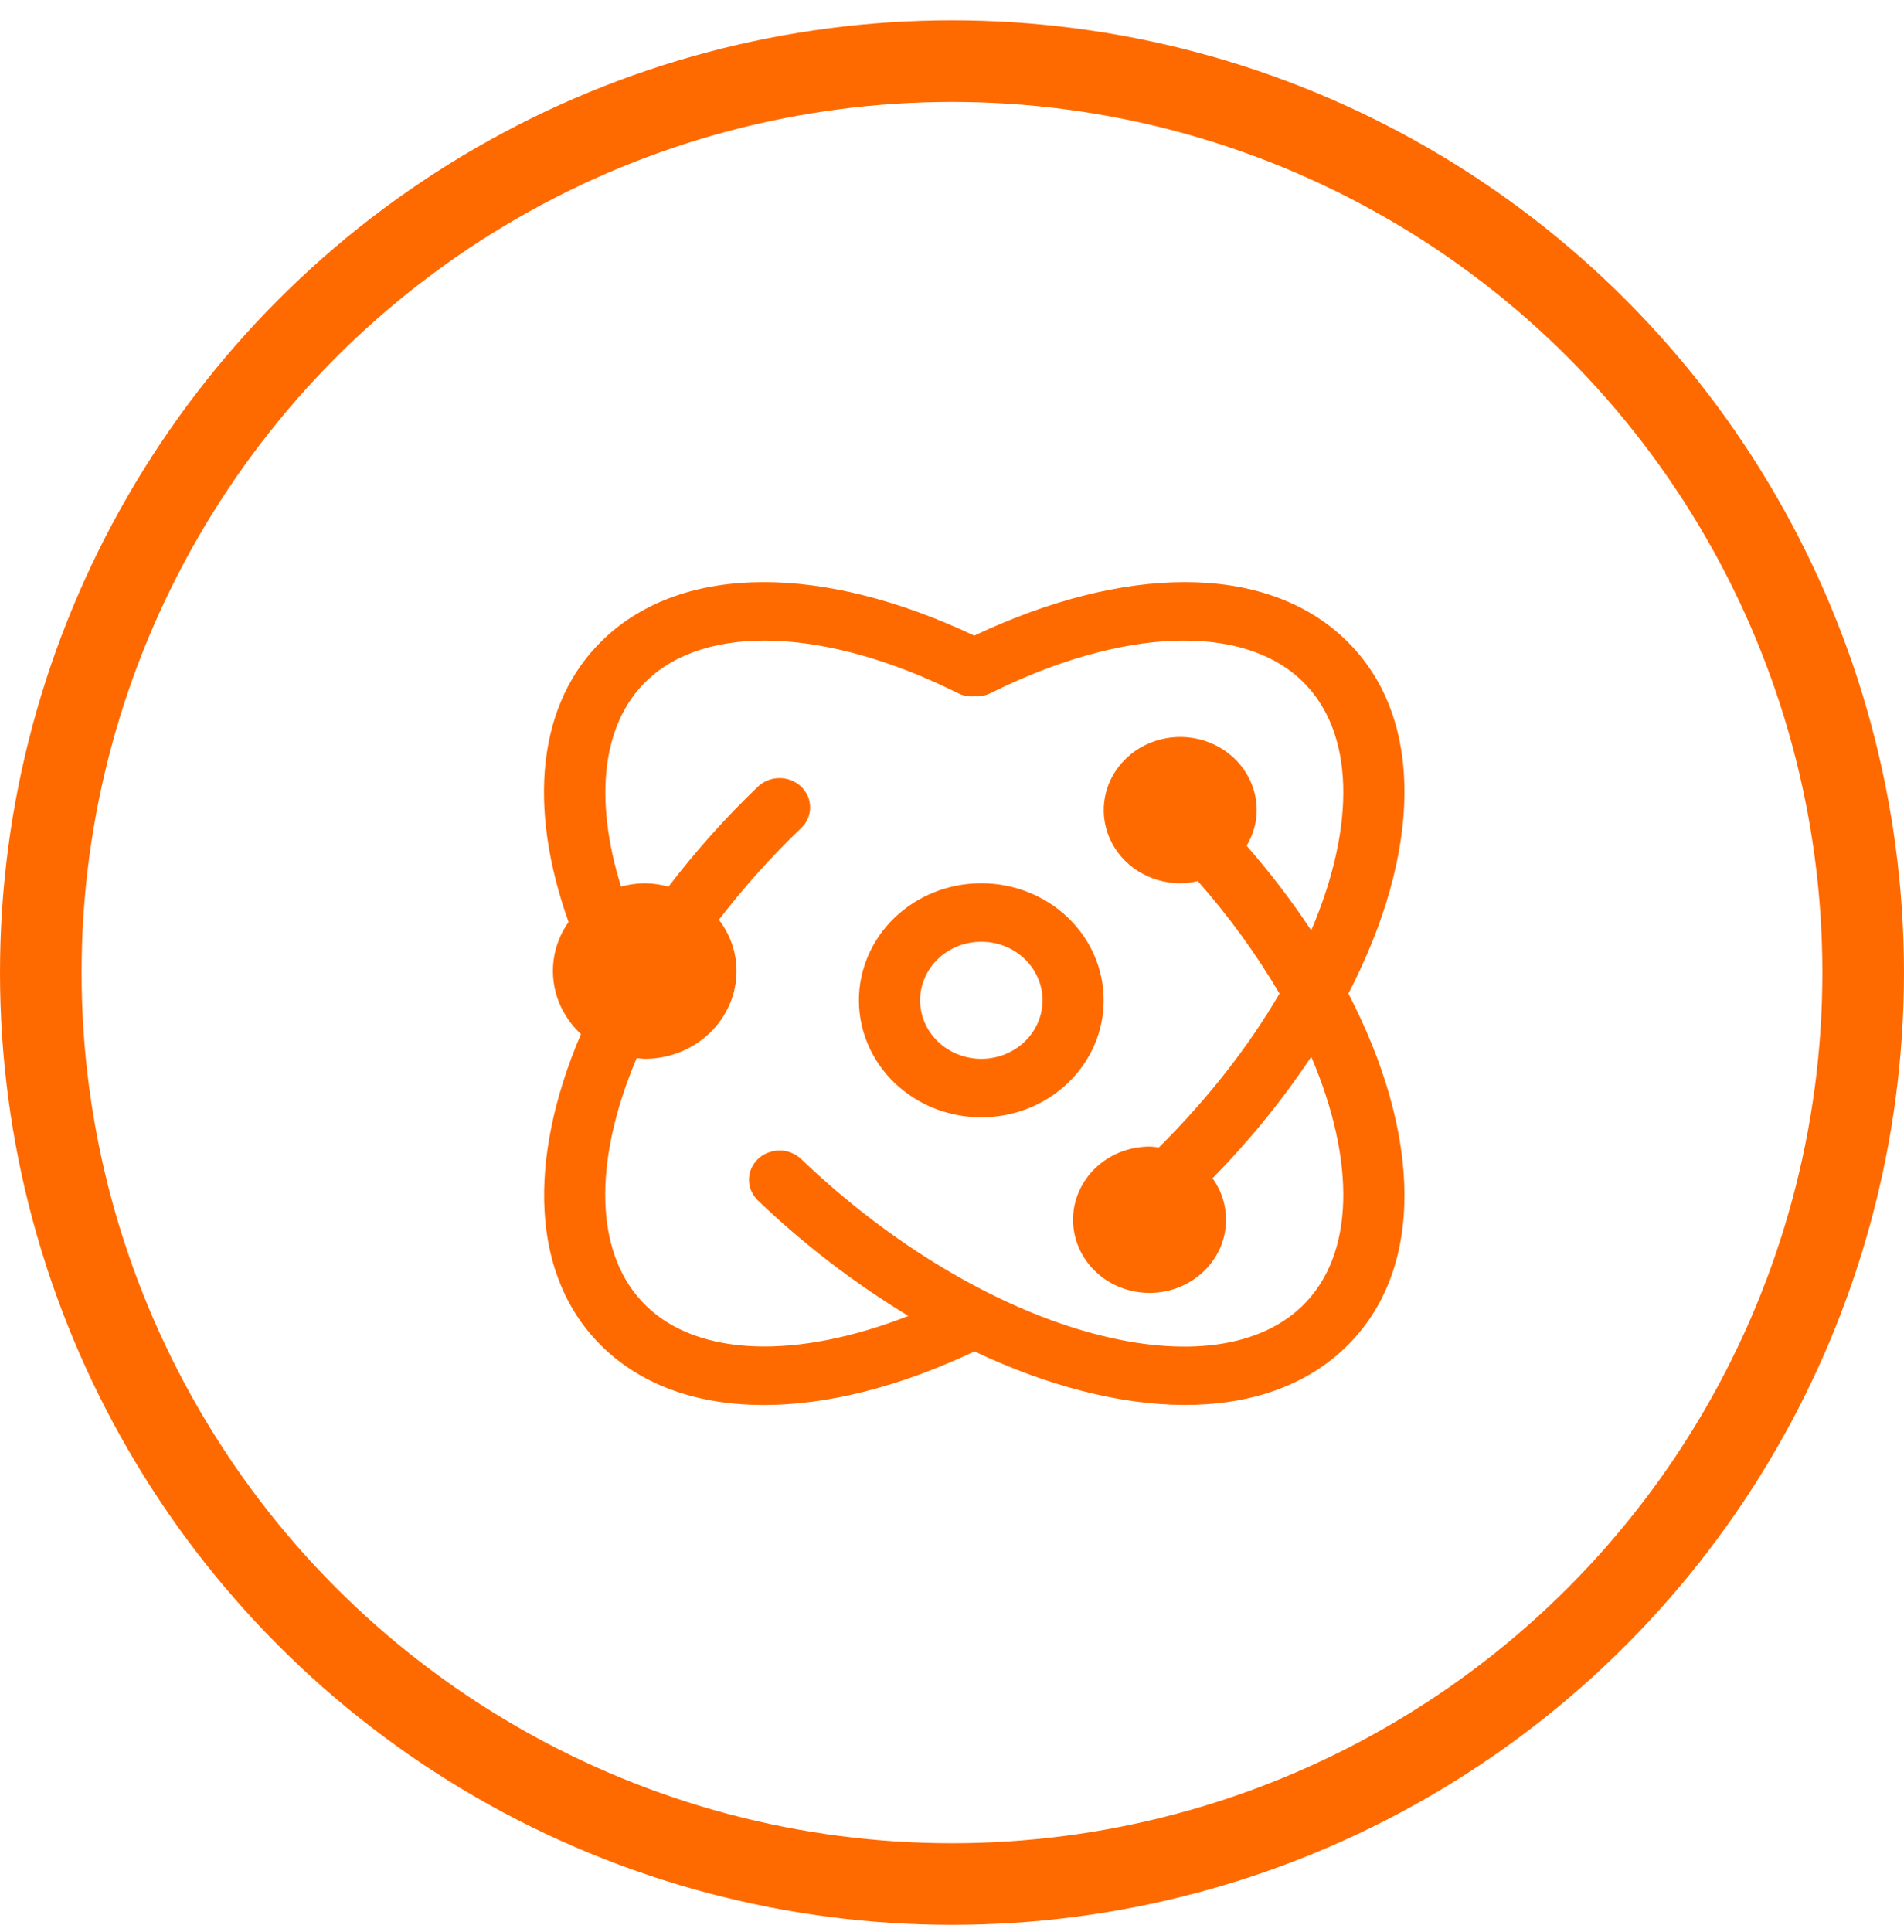
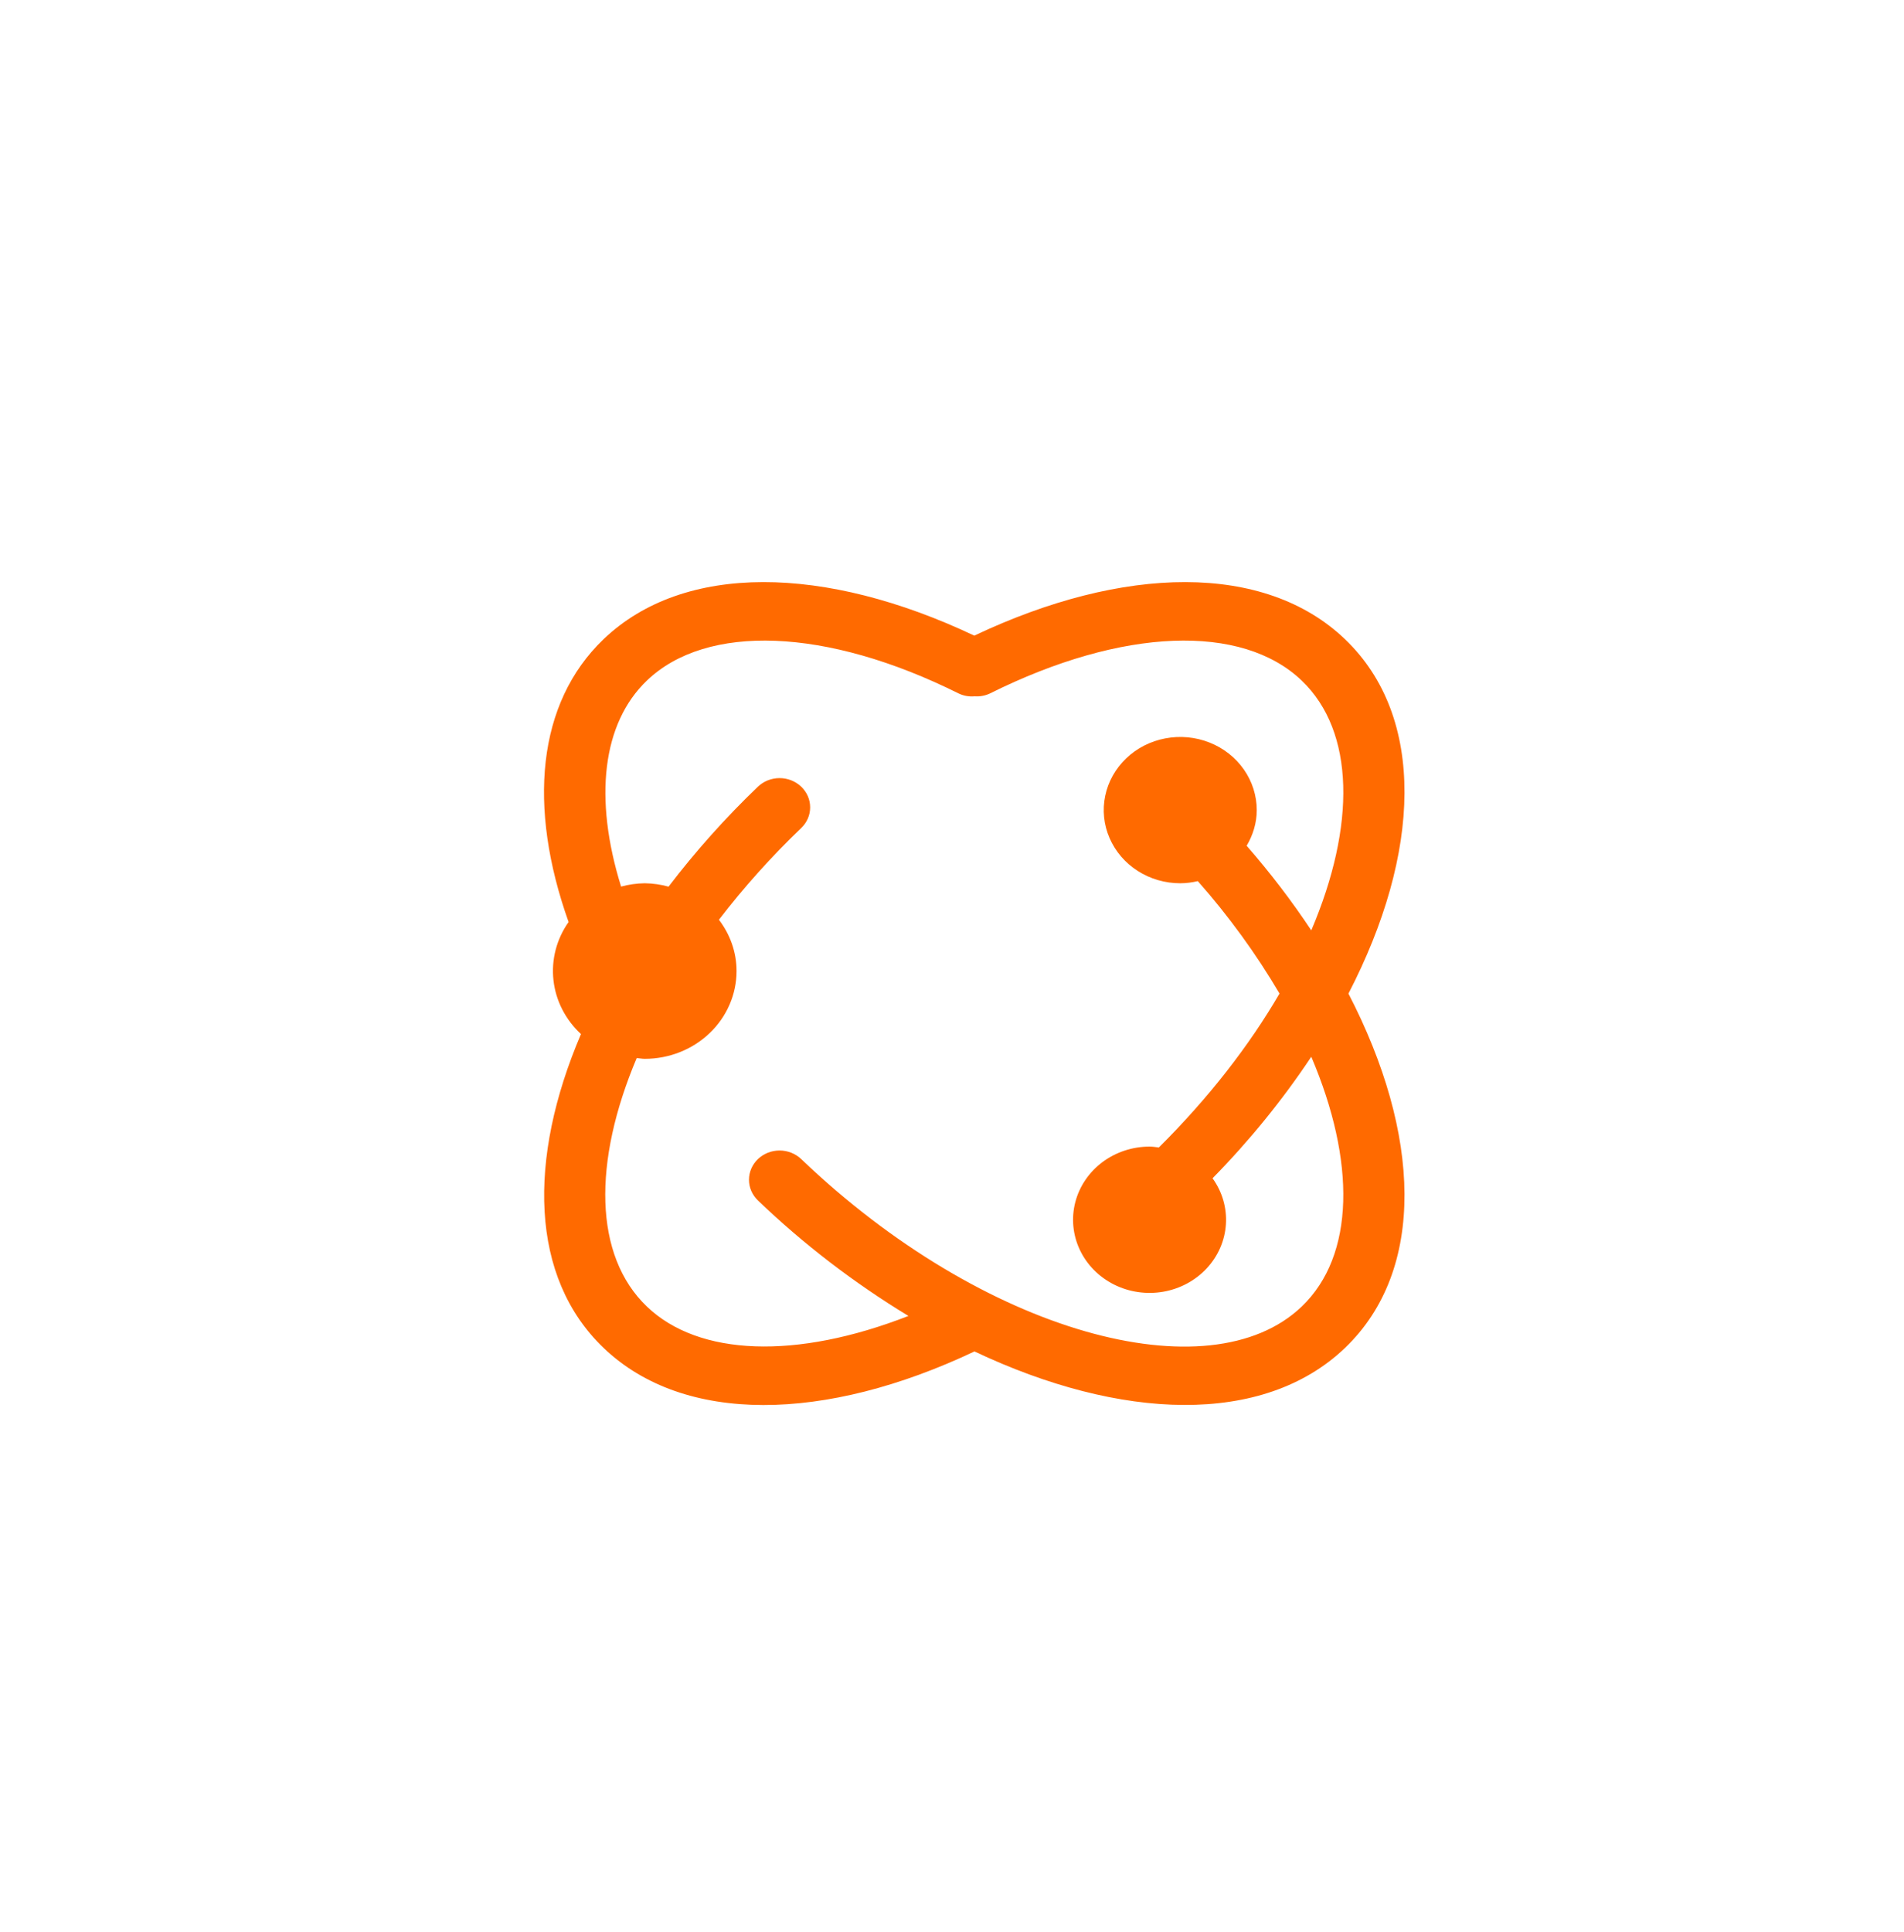
<svg xmlns="http://www.w3.org/2000/svg" width="70" height="71" viewBox="0 0 70 71" fill="none">
-   <circle cx="35" cy="35.746" r="33.5" stroke="#FF6A00" stroke-width="3" />
  <path d="M49.446 23.491C46.495 20.67 41.302 20.765 35.819 23.362C30.337 20.765 25.143 20.67 22.192 23.491C19.739 25.835 19.397 29.66 20.904 33.887C20.461 34.515 20.264 35.272 20.348 36.026C20.431 36.779 20.79 37.48 21.36 38.005C19.394 42.606 19.481 46.95 22.193 49.543C25.144 52.364 30.339 52.27 35.826 49.67C41.198 52.214 46.444 52.413 49.446 49.543C52.45 46.672 52.238 41.655 49.575 36.518C52.238 31.379 52.45 26.362 49.446 23.491ZM47.855 48.023C44.466 51.263 36.161 49.011 29.456 42.6C29.352 42.5 29.227 42.421 29.091 42.367C28.955 42.313 28.808 42.285 28.661 42.285C28.513 42.285 28.367 42.313 28.23 42.367C28.094 42.421 27.97 42.5 27.865 42.6C27.761 42.7 27.678 42.819 27.621 42.949C27.565 43.08 27.536 43.219 27.536 43.361C27.536 43.502 27.565 43.642 27.621 43.772C27.678 43.903 27.761 44.021 27.865 44.121C29.54 45.727 31.395 47.15 33.398 48.366C29.276 49.975 25.695 49.849 23.784 48.022C21.823 46.147 21.796 42.699 23.409 38.887C23.508 38.895 23.603 38.916 23.704 38.916C24.599 38.916 25.457 38.576 26.09 37.971C26.723 37.366 27.079 36.545 27.079 35.69C27.079 34.983 26.835 34.336 26.432 33.804C27.349 32.609 28.36 31.483 29.456 30.434C29.56 30.334 29.643 30.215 29.7 30.085C29.756 29.954 29.785 29.815 29.785 29.674C29.785 29.532 29.756 29.392 29.7 29.262C29.643 29.132 29.56 29.013 29.456 28.913C29.352 28.813 29.227 28.734 29.091 28.68C28.955 28.626 28.808 28.598 28.661 28.598C28.513 28.598 28.367 28.626 28.23 28.68C28.094 28.734 27.97 28.813 27.865 28.913C26.673 30.055 25.574 31.284 24.579 32.588C24.295 32.509 24 32.467 23.704 32.463C23.41 32.467 23.117 32.508 22.834 32.585C21.825 29.343 22.139 26.584 23.784 25.012C25.976 22.916 30.367 23.056 35.249 25.49C35.429 25.575 35.63 25.61 35.83 25.592C36.025 25.606 36.219 25.57 36.394 25.488C41.274 23.056 45.663 22.916 47.855 25.012C49.824 26.893 49.843 30.362 48.209 34.194C47.488 33.109 46.694 32.071 45.833 31.085C46.062 30.696 46.204 30.253 46.204 29.775C46.204 29.243 46.039 28.723 45.73 28.281C45.421 27.839 44.982 27.494 44.468 27.291C43.954 27.087 43.388 27.034 42.843 27.138C42.297 27.241 41.796 27.497 41.403 27.873C41.009 28.25 40.741 28.729 40.633 29.25C40.524 29.772 40.58 30.312 40.793 30.803C41.006 31.295 41.366 31.715 41.829 32.01C42.291 32.306 42.835 32.463 43.391 32.463C43.615 32.463 43.83 32.432 44.038 32.385C45.173 33.669 46.178 35.052 47.041 36.517C45.933 38.421 44.44 40.35 42.605 42.174C42.492 42.161 42.382 42.142 42.266 42.142C41.638 42.141 41.027 42.342 40.531 42.712C40.036 43.083 39.684 43.601 39.533 44.184C39.382 44.768 39.44 45.383 39.697 45.931C39.955 46.48 40.397 46.93 40.953 47.21C41.51 47.49 42.148 47.583 42.767 47.476C43.386 47.368 43.949 47.065 44.366 46.616C44.784 46.166 45.032 45.596 45.07 44.996C45.109 44.396 44.936 43.801 44.579 43.306C45.932 41.929 47.147 40.434 48.209 38.84C49.842 42.671 49.824 46.141 47.855 48.023Z" fill="#FF6A00" />
-   <path d="M36.078 32.463C34.885 32.463 33.74 32.916 32.896 33.723C32.052 34.53 31.578 35.624 31.578 36.765C31.578 37.906 32.052 39 32.896 39.806C33.74 40.613 34.885 41.066 36.078 41.066C37.272 41.066 38.416 40.613 39.26 39.806C40.104 39 40.578 37.906 40.578 36.765C40.578 35.624 40.104 34.53 39.26 33.723C38.416 32.916 37.272 32.463 36.078 32.463ZM36.078 38.916C35.783 38.915 35.49 38.86 35.217 38.752C34.944 38.643 34.696 38.485 34.487 38.285C34.278 38.085 34.112 37.848 33.999 37.587C33.886 37.326 33.828 37.046 33.828 36.764C33.828 36.481 33.886 36.201 34 35.94C34.113 35.679 34.279 35.442 34.488 35.242C34.697 35.043 34.945 34.884 35.218 34.776C35.491 34.668 35.784 34.613 36.079 34.613C36.676 34.613 37.248 34.84 37.67 35.243C38.092 35.647 38.329 36.194 38.329 36.765C38.329 37.335 38.092 37.882 37.67 38.286C37.248 38.689 36.675 38.916 36.078 38.916Z" fill="#FF6A00" />
</svg>